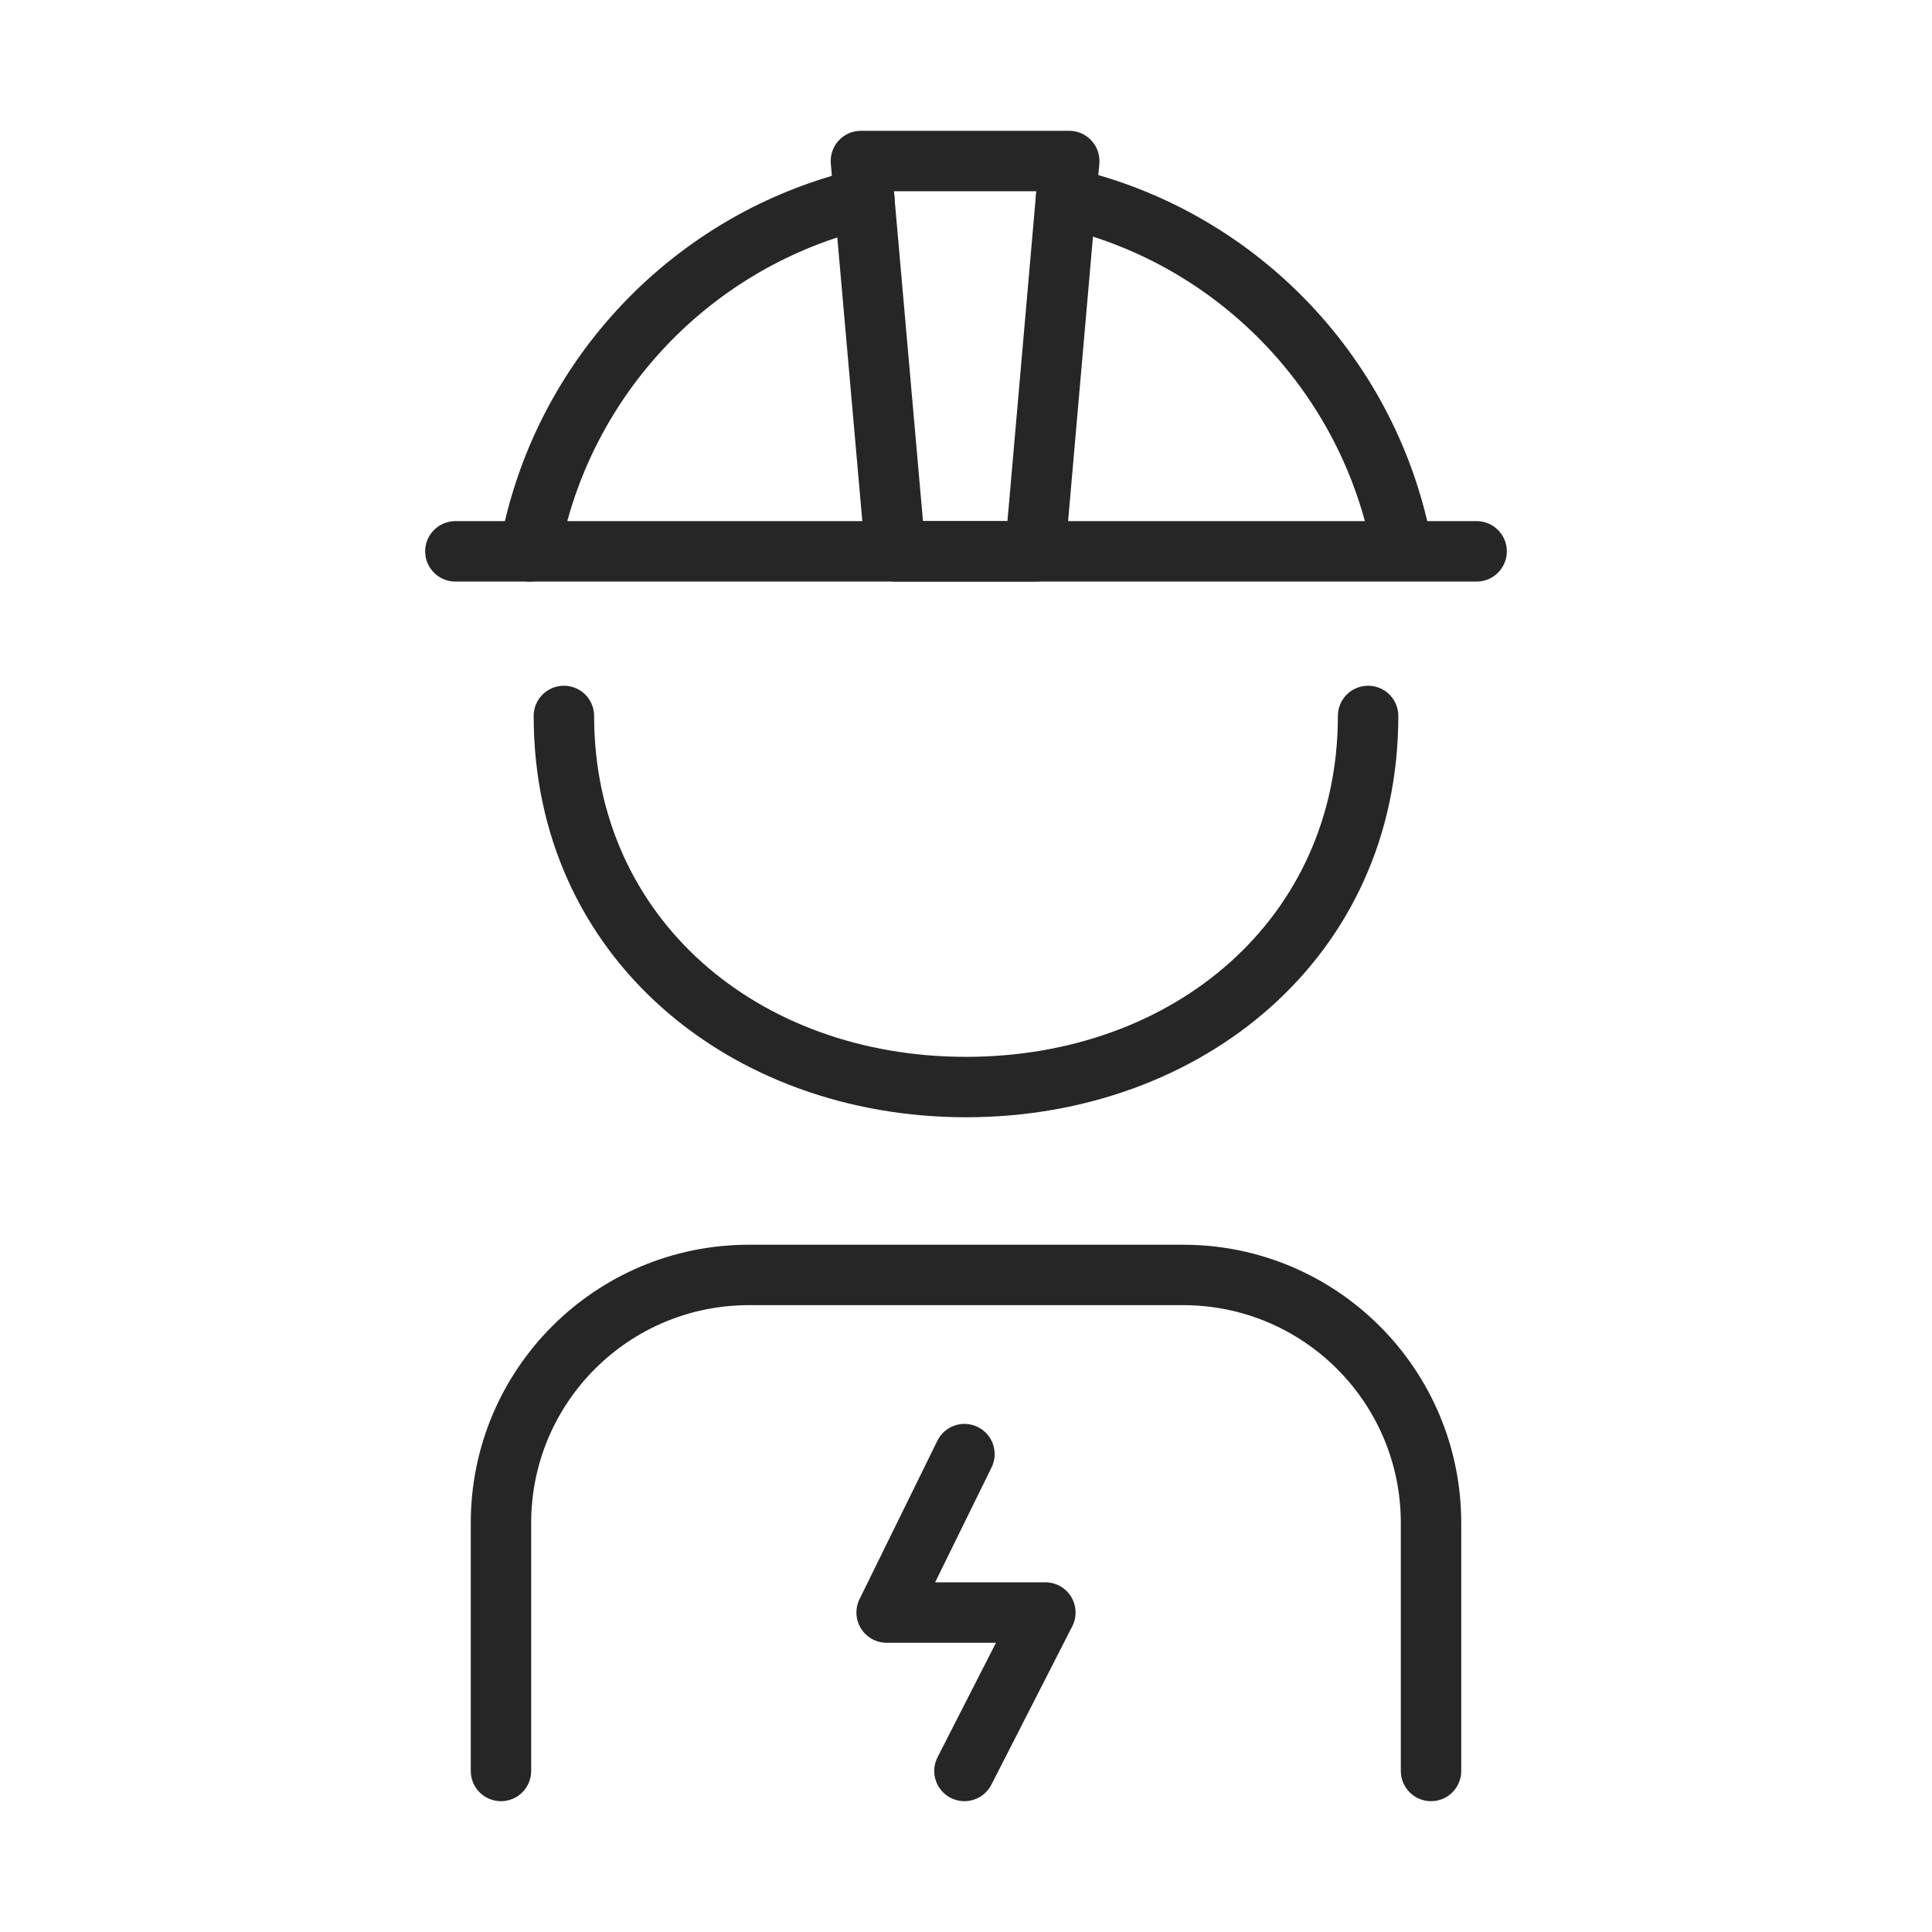
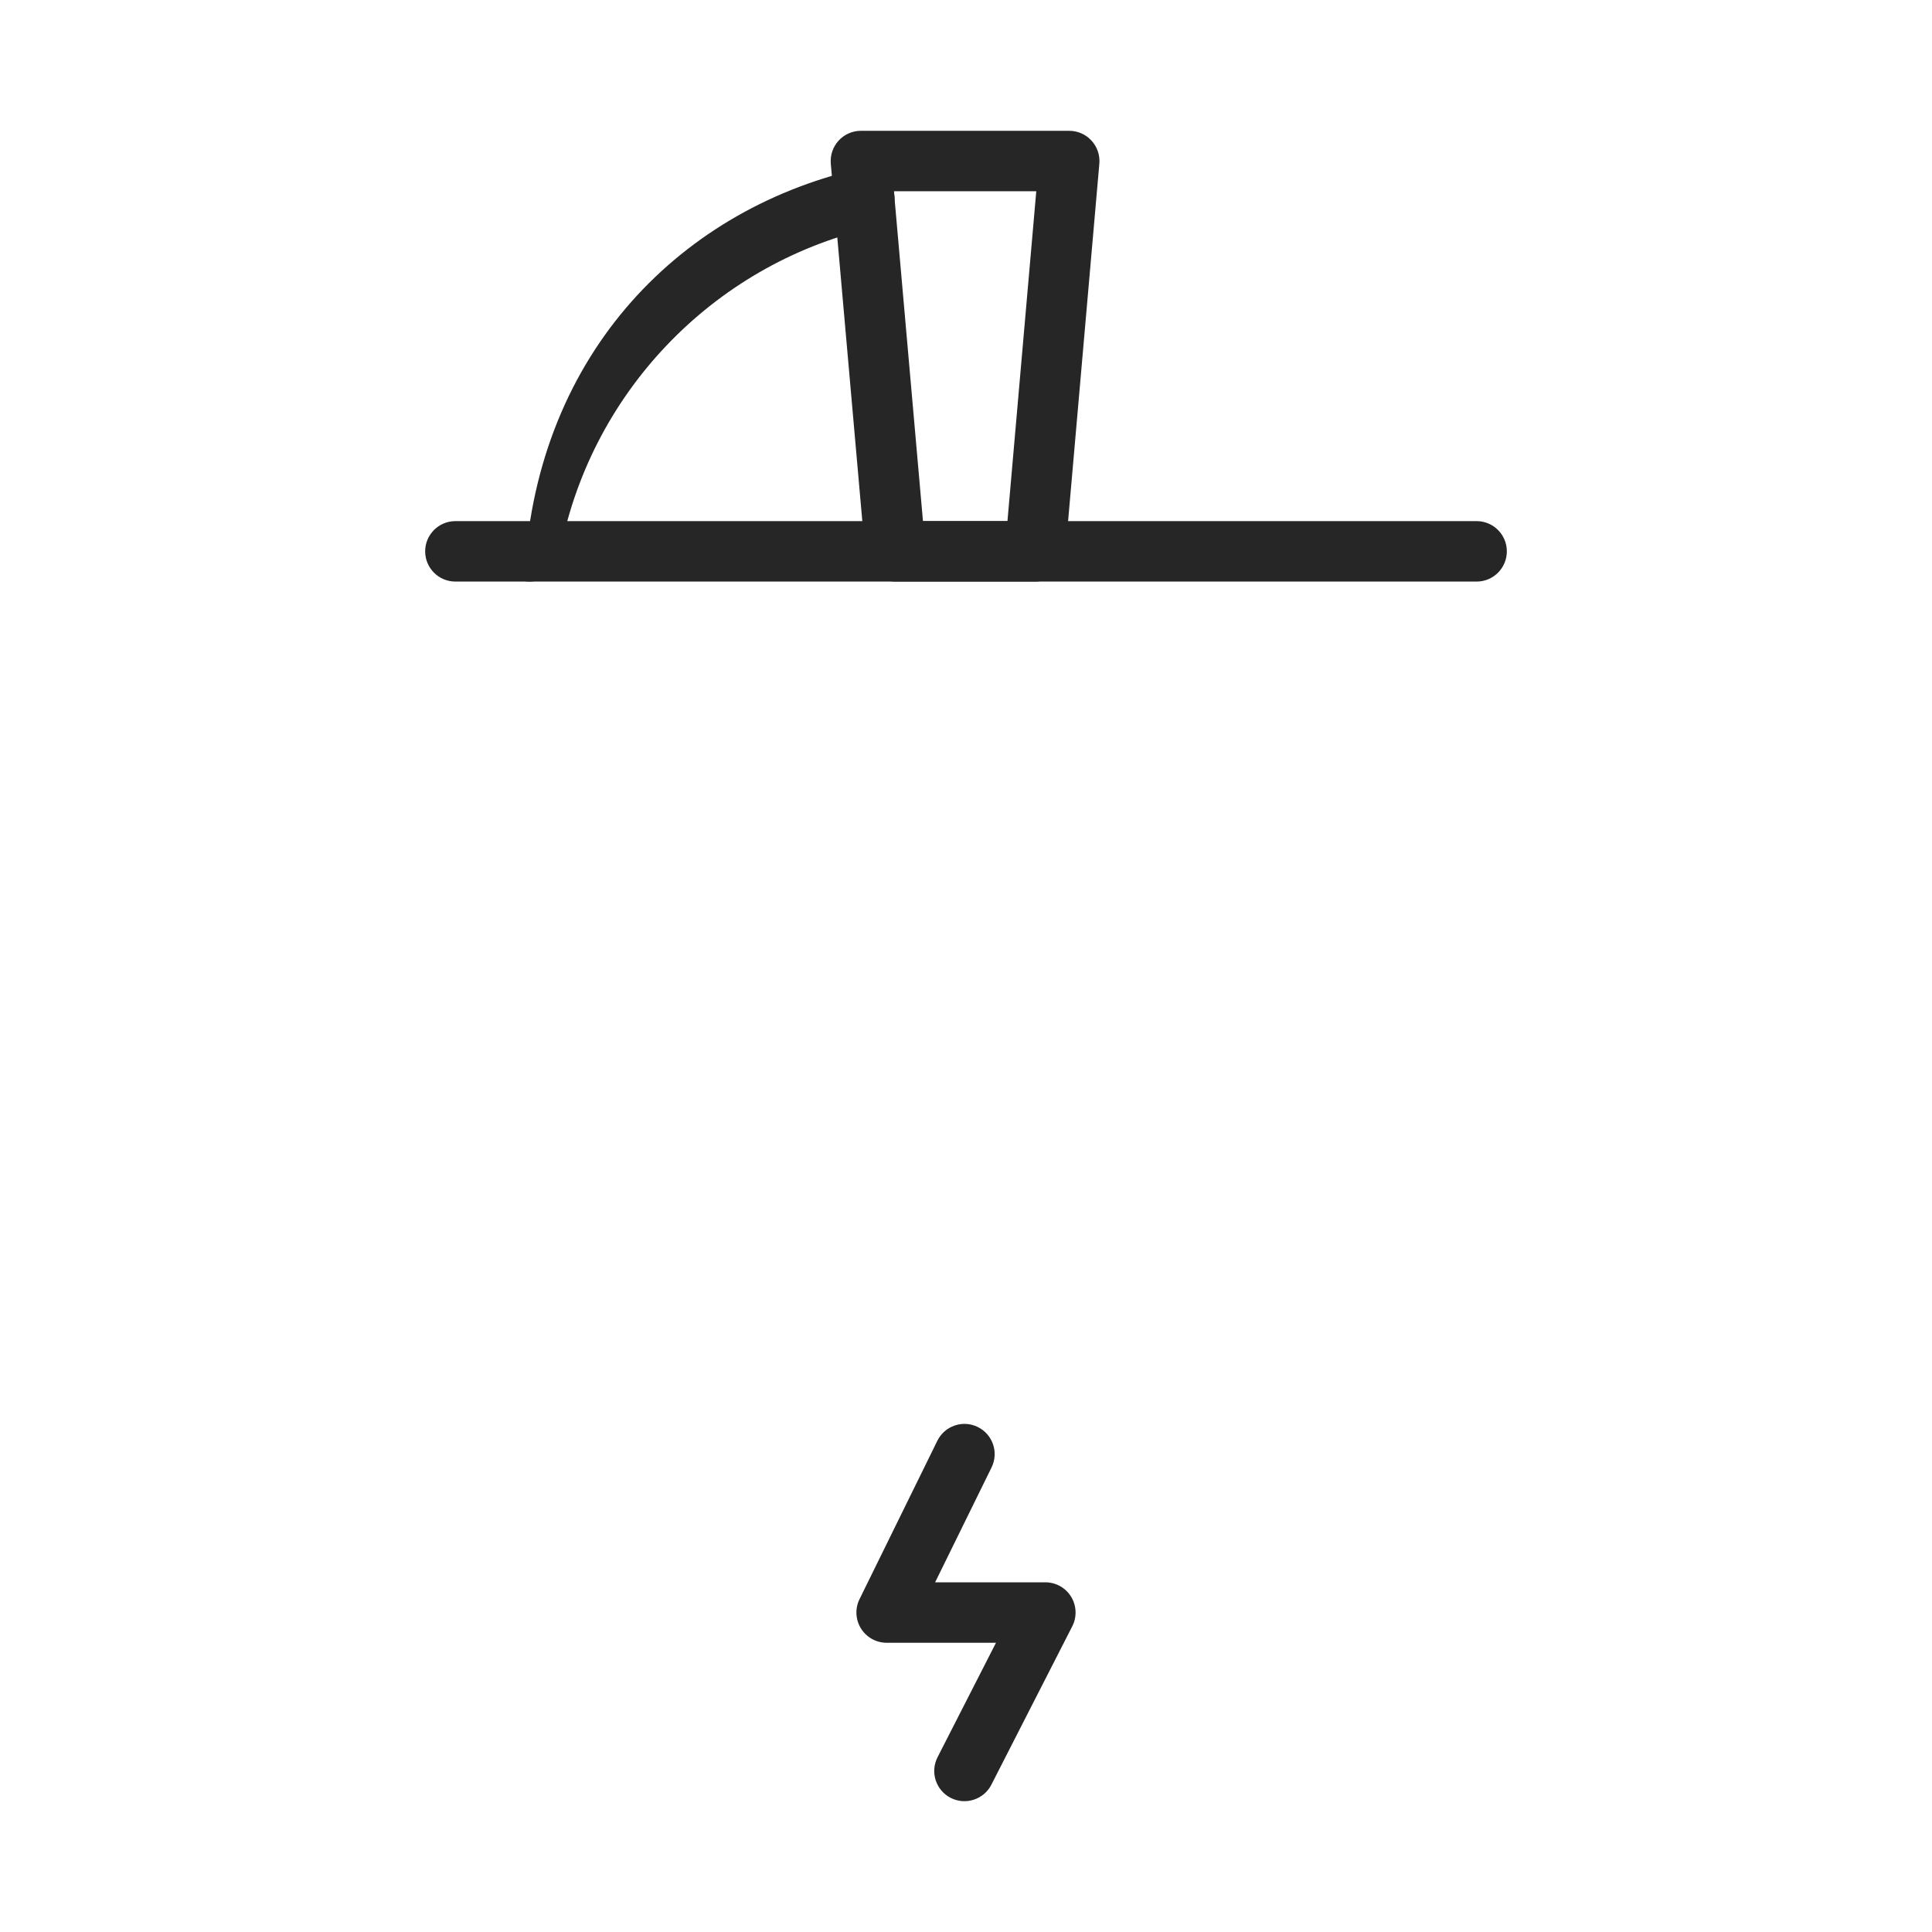
<svg xmlns="http://www.w3.org/2000/svg" width="48" height="48" viewBox="0 0 48 48" fill="none">
-   <path fill-rule="evenodd" clip-rule="evenodd" d="M18.608 32.426C15.618 32.426 13.197 34.847 13.197 37.837V43.999C13.197 44.414 12.861 44.75 12.446 44.75C12.032 44.75 11.696 44.414 11.696 43.999V37.837C11.696 34.018 14.789 30.925 18.608 30.925H29.392C33.211 30.925 36.304 34.018 36.304 37.837V43.999C36.304 44.414 35.968 44.75 35.554 44.75C35.139 44.75 34.803 44.414 34.803 43.999V37.837C34.803 34.847 32.382 32.426 29.392 32.426H18.608Z" fill="#262626" />
  <path fill-rule="evenodd" clip-rule="evenodd" d="M24.292 35.453C24.665 35.636 24.818 36.086 24.635 36.458L23.233 39.312H25.972C26.233 39.312 26.476 39.448 26.612 39.671C26.748 39.894 26.759 40.172 26.64 40.405L24.63 44.341C24.441 44.71 23.989 44.856 23.62 44.668C23.251 44.479 23.104 44.027 23.293 43.658L24.745 40.814H22.028C21.769 40.814 21.528 40.68 21.391 40.46C21.254 40.24 21.24 39.965 21.354 39.732L23.288 35.796C23.471 35.424 23.92 35.271 24.292 35.453Z" fill="#262626" />
-   <path fill-rule="evenodd" clip-rule="evenodd" d="M14.01 17.037C14.425 17.037 14.761 17.373 14.761 17.788C14.761 22.811 18.818 26.257 24 26.257C29.182 26.257 33.239 22.811 33.239 17.788C33.239 17.373 33.575 17.037 33.99 17.037C34.405 17.037 34.741 17.373 34.741 17.788C34.741 23.795 29.848 27.758 24 27.758C18.152 27.758 13.259 23.795 13.259 17.788C13.259 17.373 13.595 17.037 14.01 17.037Z" fill="#262626" />
  <path fill-rule="evenodd" clip-rule="evenodd" d="M10.563 13.698C10.563 13.283 10.9 12.947 11.314 12.947H36.686C37.1 12.947 37.437 13.283 37.437 13.698C37.437 14.113 37.1 14.449 36.686 14.449H11.314C10.9 14.449 10.563 14.113 10.563 13.698Z" fill="#262626" />
  <path fill-rule="evenodd" clip-rule="evenodd" d="M20.835 3.494C20.977 3.338 21.178 3.25 21.389 3.25H26.565C26.775 3.25 26.976 3.338 27.118 3.494C27.261 3.649 27.331 3.856 27.313 4.066L26.465 13.763C26.432 14.151 26.107 14.449 25.718 14.449H22.244C21.855 14.449 21.53 14.152 21.496 13.764L20.641 4.067C20.623 3.857 20.693 3.649 20.835 3.494ZM22.209 4.751L22.931 12.947H25.03L25.746 4.751H22.209Z" fill="#262626" />
-   <path fill-rule="evenodd" clip-rule="evenodd" d="M25.756 4.749C25.849 4.345 26.252 4.093 26.656 4.186C31.125 5.214 34.612 8.784 35.534 13.286C35.617 13.692 35.355 14.088 34.949 14.172C34.543 14.255 34.146 13.993 34.063 13.587C33.26 9.661 30.215 6.546 26.32 5.649C25.915 5.556 25.663 5.153 25.756 4.749Z" fill="#262626" />
-   <path fill-rule="evenodd" clip-rule="evenodd" d="M22.205 4.762C22.299 5.165 22.048 5.569 21.645 5.664C17.691 6.589 14.619 9.806 13.894 13.831C13.82 14.239 13.43 14.51 13.022 14.437C12.614 14.363 12.343 13.973 12.416 13.565C13.247 8.948 16.768 5.263 21.302 4.202C21.706 4.107 22.11 4.358 22.205 4.762Z" fill="#262626" />
+   <path fill-rule="evenodd" clip-rule="evenodd" d="M22.205 4.762C22.299 5.165 22.048 5.569 21.645 5.664C17.691 6.589 14.619 9.806 13.894 13.831C13.82 14.239 13.43 14.51 13.022 14.437C13.247 8.948 16.768 5.263 21.302 4.202C21.706 4.107 22.11 4.358 22.205 4.762Z" fill="#262626" />
</svg>